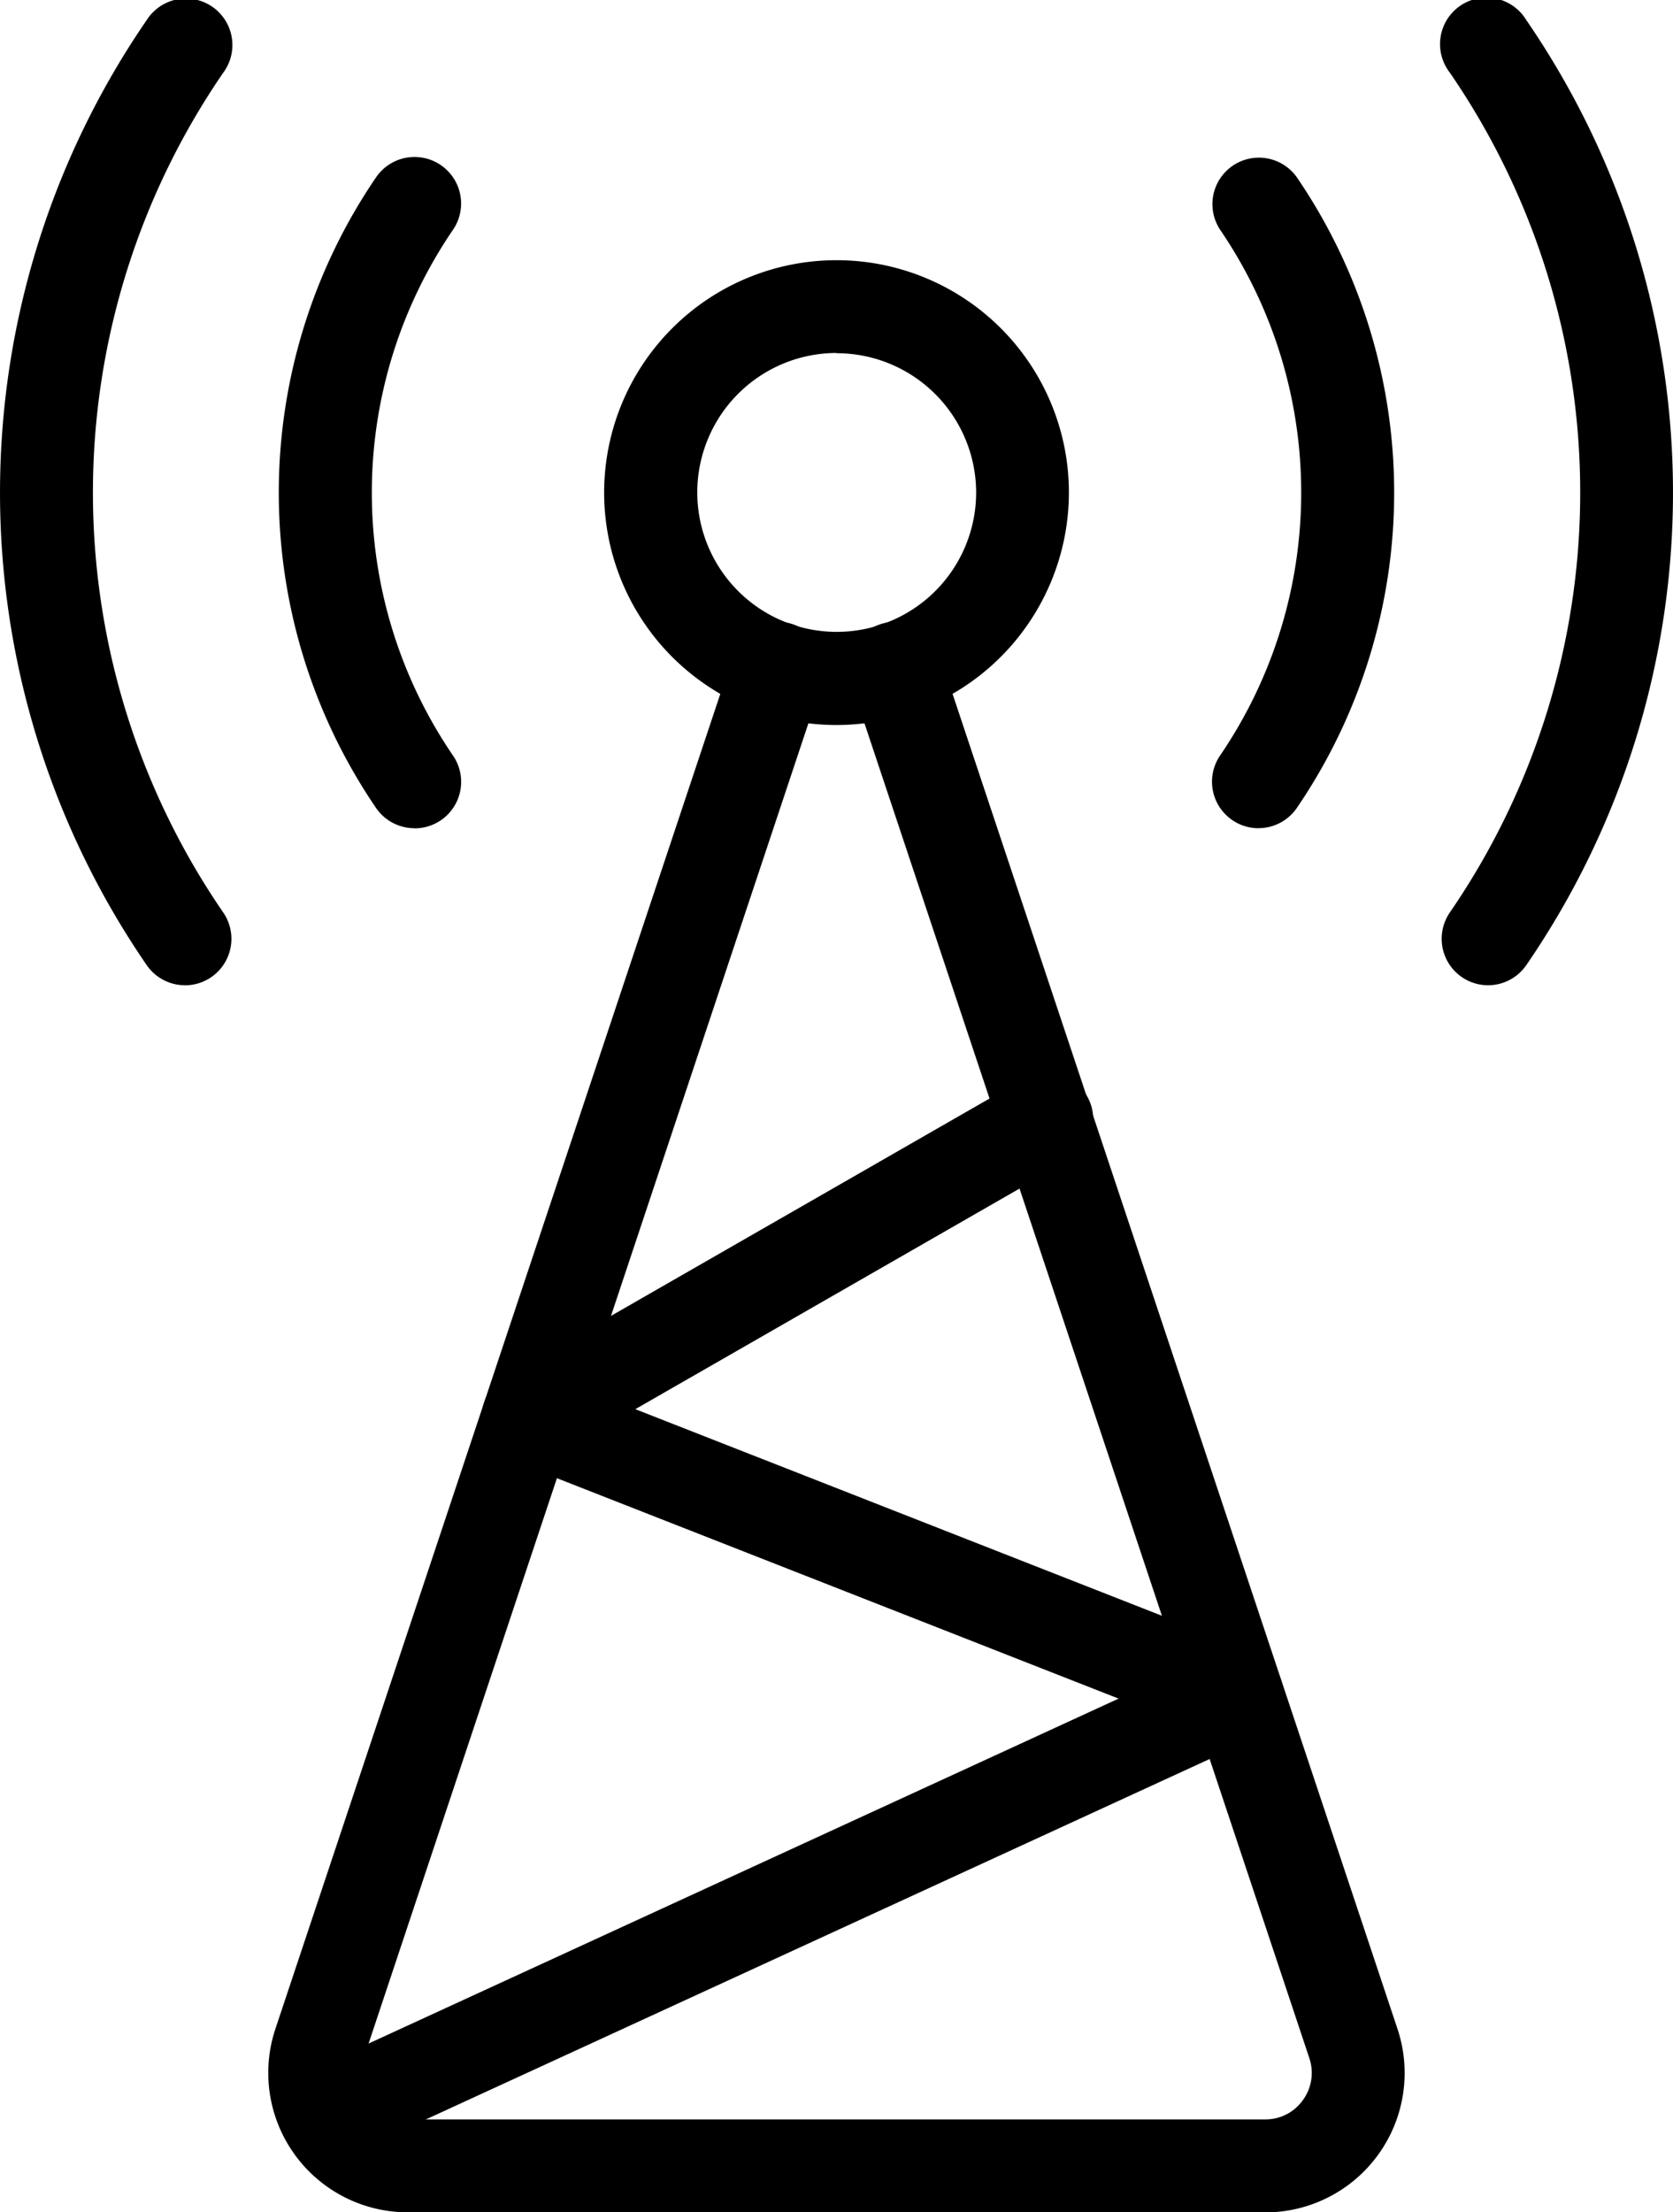
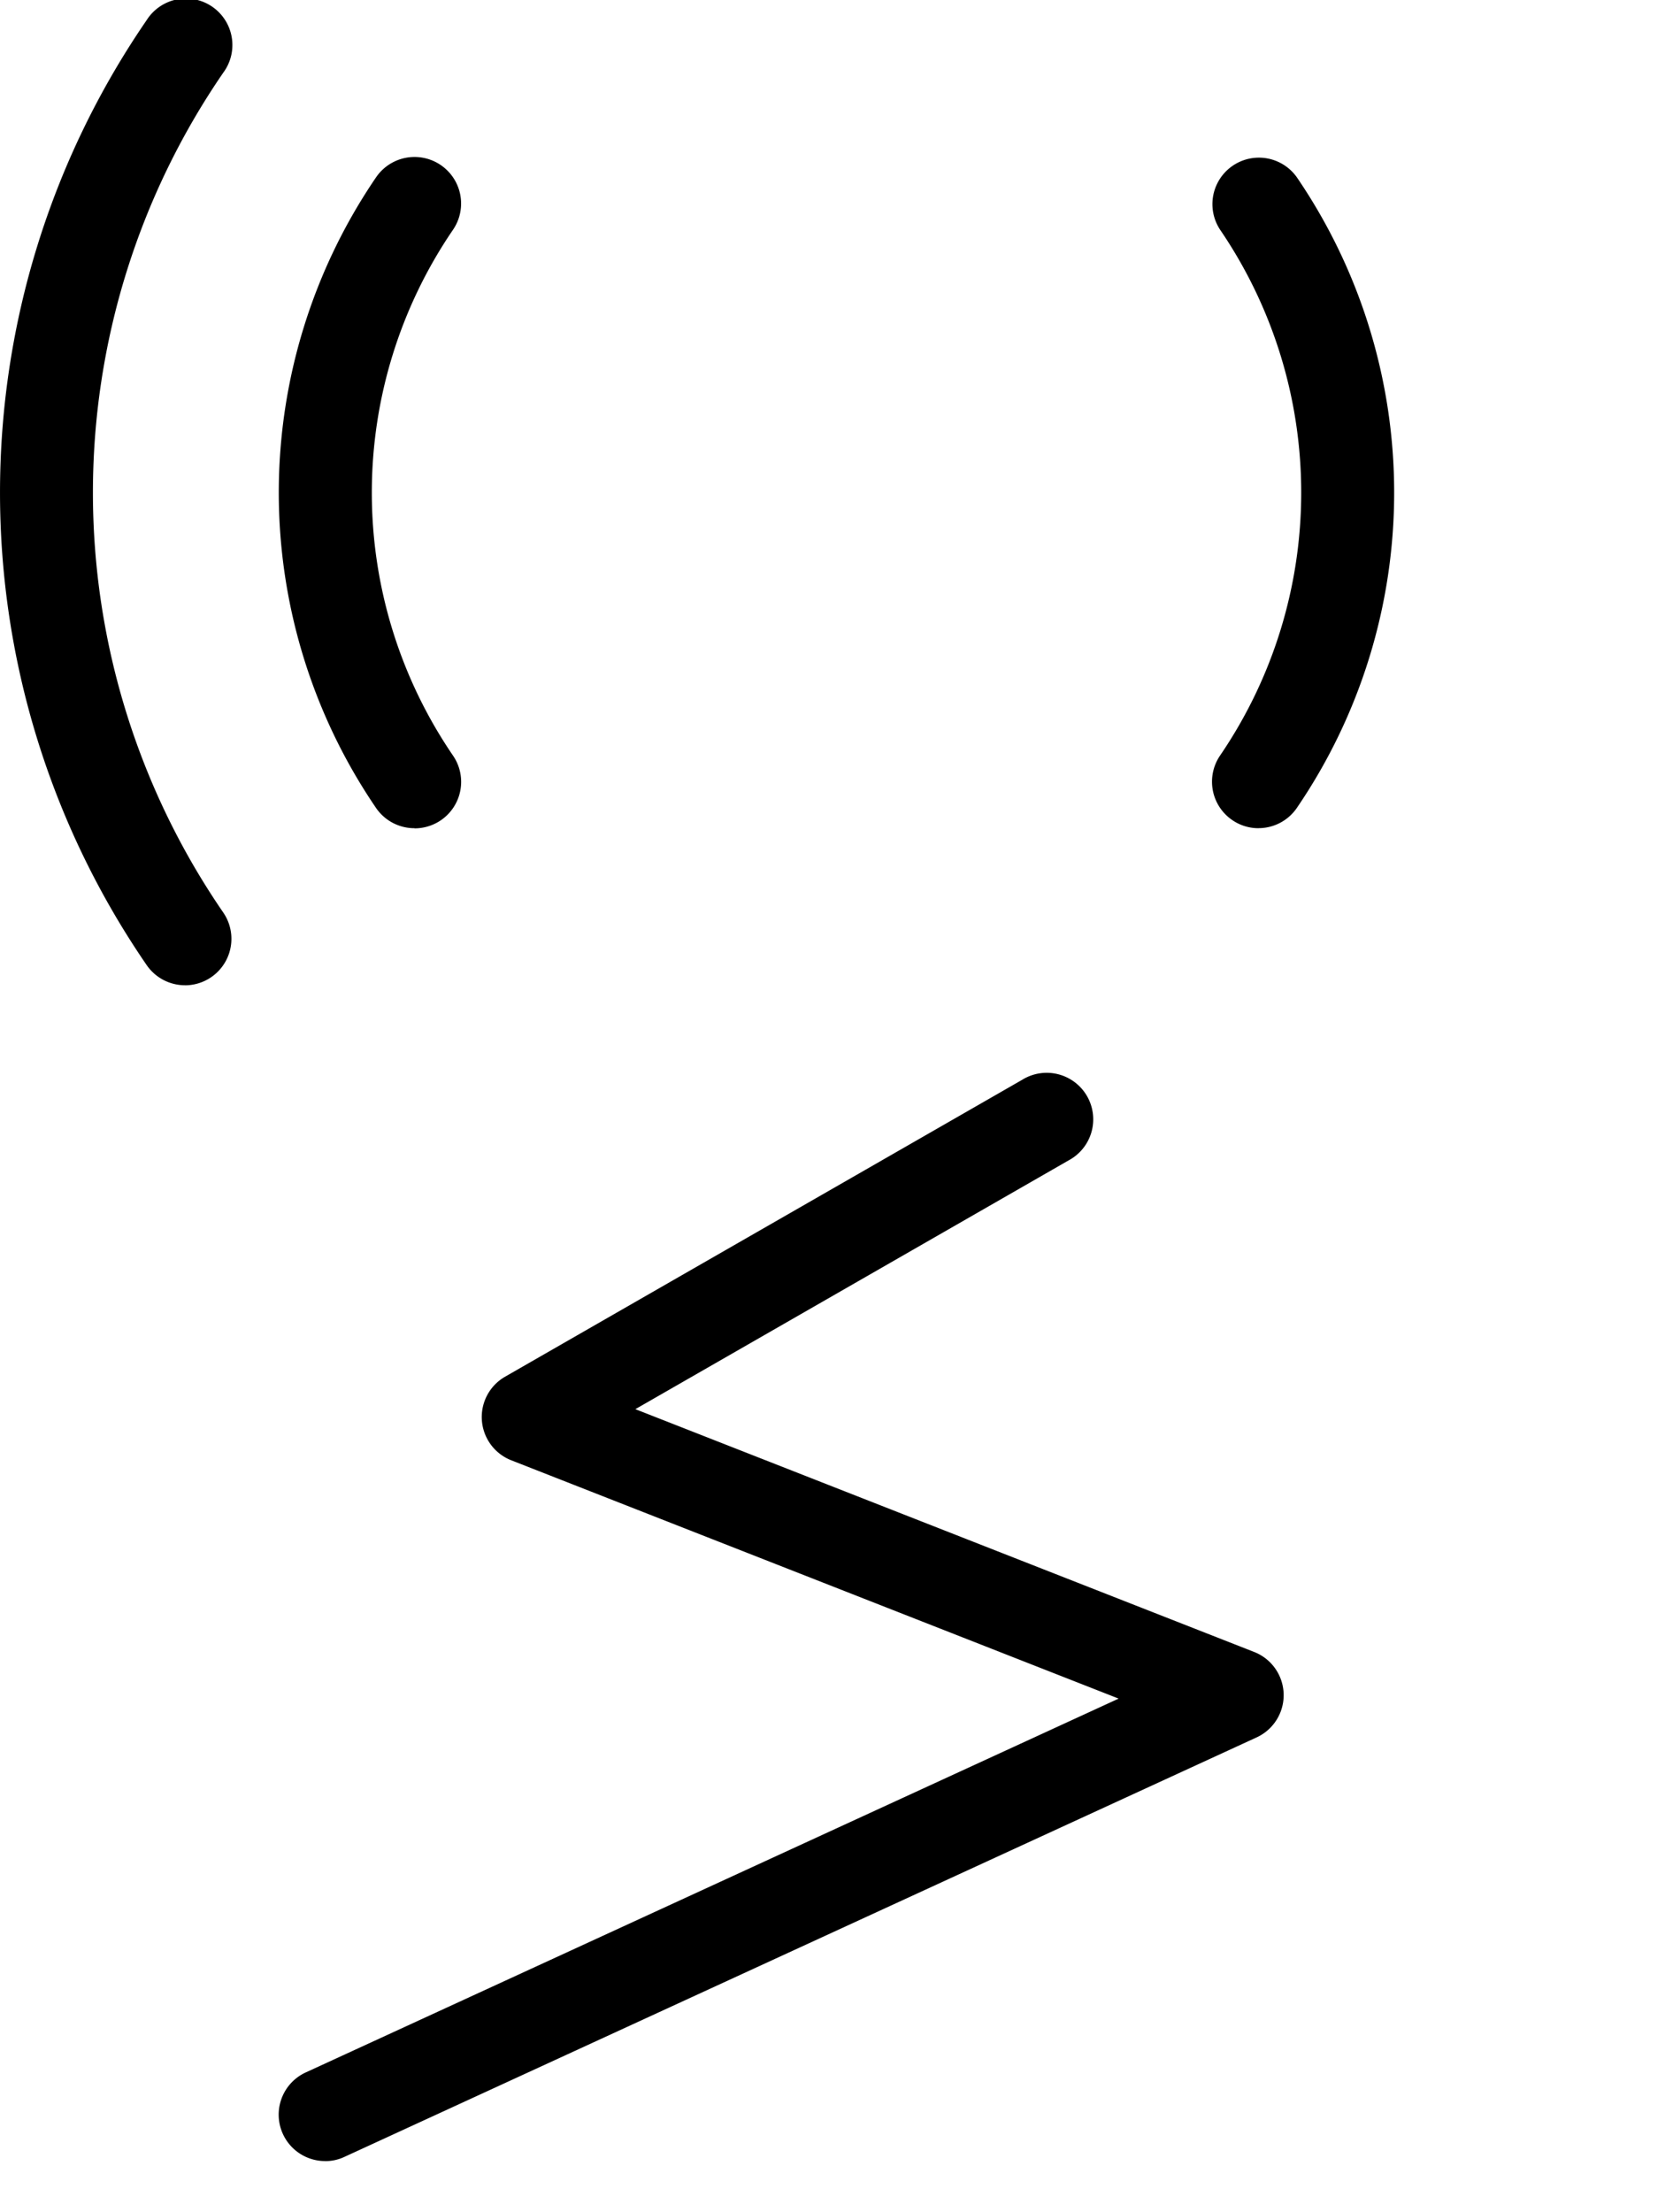
<svg xmlns="http://www.w3.org/2000/svg" width="35.529" height="46.976" viewBox="0 0 35.529 46.976">
  <path d="M8.882,16.141a.986.986,0,0,1-.817-.43,11.883,11.883,0,0,1,0-13.39A.987.987,0,1,1,9.7,3.433,9.9,9.9,0,0,0,9.7,14.6a.987.987,0,0,1-.815,1.544Z" transform="translate(-0.079 1.445)" />
  <path d="M17.027,16.141a.977.977,0,0,1-.555-.172.987.987,0,0,1-.259-1.372,9.907,9.907,0,0,0,0-11.164.987.987,0,0,1,1.63-1.113,11.879,11.879,0,0,1,0,13.39.986.986,0,0,1-.815.43Z" transform="translate(9.698 1.445)" />
  <path d="M6.93,21.122a.989.989,0,0,1-.815-.428,17.716,17.716,0,0,1,0-20.066A.987.987,0,1,1,7.741,1.745a15.746,15.746,0,0,0,0,17.832.987.987,0,0,1-.811,1.546Z" transform="translate(-3 -0.201)" />
-   <path d="M19.5,21.122a.987.987,0,0,1-.813-1.546,15.742,15.742,0,0,0,0-17.832A.987.987,0,1,1,20.311.628a17.716,17.716,0,0,1,0,20.066A.989.989,0,0,1,19.5,21.122Z" transform="translate(12.103 -0.201)" />
-   <path d="M14.435,12.869a4.935,4.935,0,1,1,4.935-4.935A4.941,4.941,0,0,1,14.435,12.869Zm0-7.9A2.961,2.961,0,1,0,17.4,7.935,2.964,2.964,0,0,0,14.435,4.974Z" transform="translate(3.33 2.526)" />
-   <path d="M27.06,40.663H8.849a2.961,2.961,0,0,1-2.809-3.9l9.733-29.2a.986.986,0,0,1,1.871.624L7.914,37.39a.986.986,0,0,0,.936,1.3H27.06a.971.971,0,0,0,.8-.411.981.981,0,0,0,.136-.89l-9.733-29.2a.986.986,0,0,1,1.871-.624l9.733,29.2a2.961,2.961,0,0,1-2.807,3.9Z" transform="translate(-0.19 6.313)" />
  <path d="M6.987,34.842a.986.986,0,0,1-.413-1.883l17.261-7.937-12.9-5.061a.987.987,0,0,1-.13-1.774l10.984-6.306a.988.988,0,1,1,.983,1.713l-9.2,5.282,13.142,5.156a.986.986,0,0,1,.051,1.814L7.4,34.75a.95.95,0,0,1-.411.093Z" transform="translate(-0.079 11.046)" />
</svg>